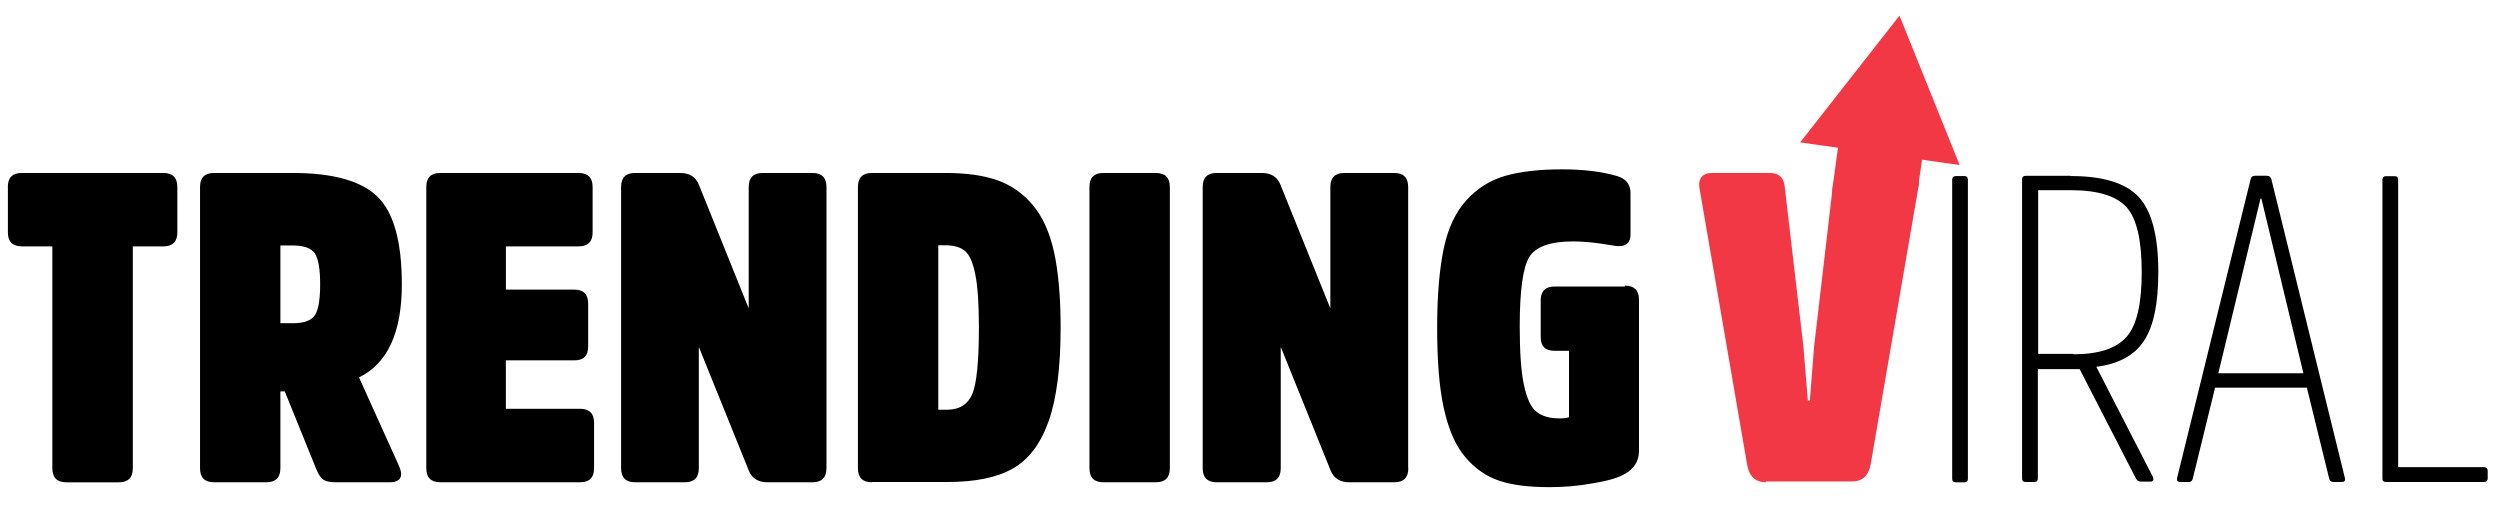
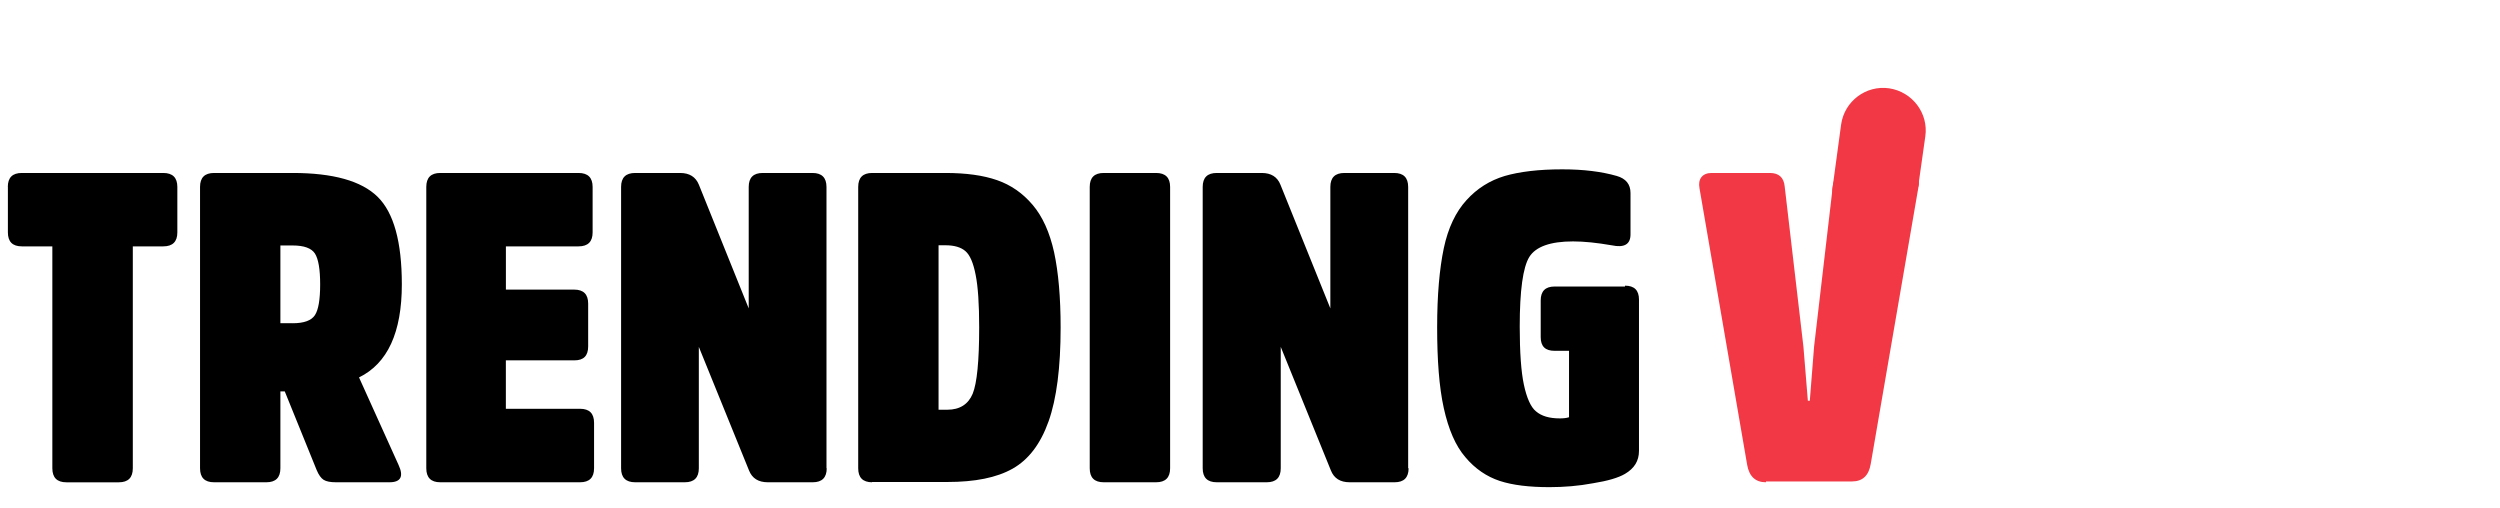
<svg xmlns="http://www.w3.org/2000/svg" width="640" height="130" viewBox="0 0 640 130">
-   <path d="M2 47.86c0-2.4 1.2-3.58 3.58-3.58H41.8c2.4 0 3.6 1.2 3.6 3.58V59.5c0 2.37-1.2 3.57-3.6 3.57H34v56.8c0 2.4-1.2 3.6-3.58 3.6H17c-2.4 0-3.6-1.2-3.6-3.6v-56.8H5.6c-2.4 0-3.58-1.2-3.58-3.58V47.8zm72.92-3.58c10.36 0 17.6 2.03 21.75 6.1 4.13 4.06 6.2 11.53 6.2 22.42 0 12.3-3.65 20.24-10.96 23.82l10.1 22.36c1.4 2.98.6 4.48-2.3 4.48H86c-1.43 0-2.47-.2-3.14-.62s-1.27-1.25-1.8-2.52L72.9 100.2h-1.12v19.68c0 2.38-1.2 3.58-3.58 3.58H54.78c-2.38 0-3.57-1.2-3.57-3.58V47.86c0-2.4 1.2-3.58 3.6-3.58H75zm0 38.47c2.9 0 4.8-.7 5.7-2.07.9-1.38 1.34-4 1.34-7.88s-.45-6.5-1.34-7.9c-.9-1.37-2.8-2.06-5.7-2.06h-3.14v19.9h3.14zm54.58 9.5v12.4h19c2.4 0 3.58 1.2 3.58 3.6v11.63c0 2.38-1.2 3.58-3.58 3.58h-35.8c-2.37 0-3.57-1.2-3.57-3.58V47.86c0-2.4 1.2-3.58 3.58-3.58h35.4c2.4 0 3.6 1.2 3.6 3.58V59.5c0 2.37-1.2 3.57-3.6 3.57h-18.6v11.07H147c2.38 0 3.57 1.2 3.57 3.58v10.96c0 2.38-1.13 3.57-3.5 3.57h-17.5zm82.07 27.63c0 2.38-1.2 3.58-3.57 3.58h-11.52c-2.4 0-4-1-4.8-3.02L178.9 88.8v31.08c0 2.38-1.2 3.58-3.58 3.58H162.6c-2.4 0-3.6-1.2-3.6-3.58V47.86c0-2.4 1.2-3.58 3.6-3.58h11.5c2.4 0 4 1 4.82 3.02l12.75 31.65v-31.1c0-2.38 1.2-3.57 3.58-3.57H208c2.38 0 3.58 1.2 3.58 3.58v72.02zm11.63 3.58c-2.38 0-3.57-1.2-3.57-3.58V47.86c0-2.4 1.2-3.58 3.58-3.58H242c5.3 0 9.7.6 13.25 1.84 3.54 1.23 6.58 3.34 9.1 6.32 2.54 2.98 4.37 7.03 5.5 12.14 1.1 5.1 1.67 11.53 1.67 19.3 0 10.2-1.03 18.2-3.08 23.97-2.05 5.78-5.12 9.83-9.23 12.14-4.1 2.3-9.6 3.4-16.7 3.4h-19.3zm17-60.62v42.05h2.24c3.2 0 5.37-1.4 6.5-4.1 1.1-2.7 1.66-8.4 1.66-17 0-5.9-.3-10.4-.9-13.4-.6-3.1-1.46-5.1-2.62-6.1-1.15-1-2.85-1.5-5.1-1.5h-1.78zm38.7-14.98c0-2.4 1.2-3.58 3.58-3.58h13.42c2.38 0 3.58 1.2 3.58 3.58v72.02c0 2.38-1.2 3.58-3.58 3.58h-13.42c-2.4 0-3.58-1.2-3.58-3.58V47.86zm81.63 72.02c0 2.38-1.2 3.58-3.57 3.58h-11.52c-2.4 0-4-1-4.8-3.02L327.87 88.8v31.08c0 2.38-1.2 3.58-3.58 3.58h-12.8c-2.4 0-3.6-1.2-3.6-3.58V47.86c0-2.4 1.2-3.58 3.6-3.58H323c2.4 0 4 1 4.8 3.02l12.77 31.65v-31.1c0-2.38 1.2-3.57 3.6-3.57h12.75c2.38 0 3.57 1.2 3.57 3.58v72.02zM416 73.13c2.4 0 3.58 1.2 3.58 3.58v38.7c0 2.6-1.2 4.5-3.58 5.9-1.7 1-4.43 1.8-8.16 2.4-3.73.7-7.46 1-11.18 1-5.15 0-9.4-.5-12.75-1.6-3.3-1.1-6.3-3.1-8.8-6.1-2.5-2.9-4.3-7.1-5.5-12.53s-1.7-12.34-1.7-20.7c0-8.26.6-15 1.7-20.23s3.1-9.35 5.8-12.3c2.7-3 6-5.06 9.8-6.2 3.8-1.1 8.7-1.7 14.7-1.7 5.5 0 10.1.58 14 1.7 2.3.67 3.5 2.1 3.5 4.36V60c0 2.55-1.6 3.48-4.8 2.8-3.8-.66-7.1-1-9.9-1-5.8 0-9.54 1.33-11.2 3.97-1.64 2.65-2.46 8.6-2.46 17.84 0 6.6.36 11.6 1.07 14.9s1.73 5.7 3.1 6.8c1.4 1.2 3.4 1.8 6.1 1.8.97 0 1.76-.1 2.35-.3v-17h-3.7c-2.36 0-3.55-1.12-3.55-3.5v-9.4c0-2.37 1.2-3.56 3.53-3.56H416z" />
+   <path d="M2 47.86c0-2.4 1.2-3.58 3.58-3.58H41.8c2.4 0 3.6 1.2 3.6 3.58V59.5c0 2.37-1.2 3.57-3.6 3.57H34v56.8c0 2.4-1.2 3.6-3.58 3.6H17c-2.4 0-3.6-1.2-3.6-3.6v-56.8H5.6c-2.4 0-3.58-1.2-3.58-3.58V47.8zm72.92-3.58c10.36 0 17.6 2.03 21.75 6.1 4.13 4.06 6.2 11.53 6.2 22.42 0 12.3-3.65 20.24-10.96 23.82l10.1 22.36c1.4 2.98.6 4.48-2.3 4.48H86c-1.43 0-2.47-.2-3.14-.62s-1.27-1.25-1.8-2.52L72.9 100.2h-1.12v19.68c0 2.38-1.2 3.58-3.58 3.58H54.78c-2.38 0-3.57-1.2-3.57-3.58V47.86c0-2.4 1.2-3.58 3.6-3.58H75zm0 38.47c2.9 0 4.8-.7 5.7-2.07.9-1.38 1.34-4 1.34-7.88s-.45-6.5-1.34-7.9c-.9-1.37-2.8-2.06-5.7-2.06h-3.14v19.9h3.14zm54.58 9.5v12.4h19c2.4 0 3.58 1.2 3.58 3.6v11.63c0 2.38-1.2 3.58-3.58 3.58h-35.8c-2.37 0-3.57-1.2-3.57-3.58V47.86c0-2.4 1.2-3.58 3.58-3.58h35.4c2.4 0 3.6 1.2 3.6 3.58V59.5c0 2.37-1.2 3.57-3.6 3.57h-18.6v11.07H147c2.38 0 3.57 1.2 3.57 3.58v10.96c0 2.38-1.13 3.57-3.5 3.57h-17.5m82.07 27.63c0 2.38-1.2 3.58-3.57 3.58h-11.52c-2.4 0-4-1-4.8-3.02L178.9 88.8v31.08c0 2.38-1.2 3.58-3.58 3.58H162.6c-2.4 0-3.6-1.2-3.6-3.58V47.86c0-2.4 1.2-3.58 3.6-3.58h11.5c2.4 0 4 1 4.82 3.02l12.75 31.65v-31.1c0-2.38 1.2-3.57 3.58-3.57H208c2.38 0 3.58 1.2 3.58 3.58v72.02zm11.63 3.58c-2.38 0-3.57-1.2-3.57-3.58V47.86c0-2.4 1.2-3.58 3.58-3.58H242c5.3 0 9.7.6 13.25 1.84 3.54 1.23 6.58 3.34 9.1 6.32 2.54 2.98 4.37 7.03 5.5 12.14 1.1 5.1 1.67 11.53 1.67 19.3 0 10.2-1.03 18.2-3.08 23.97-2.05 5.78-5.12 9.83-9.23 12.14-4.1 2.3-9.6 3.4-16.7 3.4h-19.3zm17-60.62v42.05h2.24c3.2 0 5.37-1.4 6.5-4.1 1.1-2.7 1.66-8.4 1.66-17 0-5.9-.3-10.4-.9-13.4-.6-3.1-1.46-5.1-2.62-6.1-1.15-1-2.85-1.5-5.1-1.5h-1.78zm38.7-14.98c0-2.4 1.2-3.58 3.58-3.58h13.42c2.38 0 3.58 1.2 3.58 3.58v72.02c0 2.38-1.2 3.58-3.58 3.58h-13.42c-2.4 0-3.58-1.2-3.58-3.58V47.86zm81.63 72.02c0 2.38-1.2 3.58-3.57 3.58h-11.52c-2.4 0-4-1-4.8-3.02L327.87 88.8v31.08c0 2.38-1.2 3.58-3.58 3.58h-12.8c-2.4 0-3.6-1.2-3.6-3.58V47.86c0-2.4 1.2-3.58 3.6-3.58H323c2.4 0 4 1 4.8 3.02l12.77 31.65v-31.1c0-2.38 1.2-3.57 3.6-3.57h12.75c2.38 0 3.57 1.2 3.57 3.58v72.02zM416 73.13c2.4 0 3.58 1.2 3.58 3.58v38.7c0 2.6-1.2 4.5-3.58 5.9-1.7 1-4.43 1.8-8.16 2.4-3.73.7-7.46 1-11.18 1-5.15 0-9.4-.5-12.75-1.6-3.3-1.1-6.3-3.1-8.8-6.1-2.5-2.9-4.3-7.1-5.5-12.53s-1.7-12.34-1.7-20.7c0-8.26.6-15 1.7-20.23s3.1-9.35 5.8-12.3c2.7-3 6-5.06 9.8-6.2 3.8-1.1 8.7-1.7 14.7-1.7 5.5 0 10.1.58 14 1.7 2.3.67 3.5 2.1 3.5 4.36V60c0 2.55-1.6 3.48-4.8 2.8-3.8-.66-7.1-1-9.9-1-5.8 0-9.54 1.33-11.2 3.97-1.64 2.65-2.46 8.6-2.46 17.84 0 6.6.36 11.6 1.07 14.9s1.73 5.7 3.1 6.8c1.4 1.2 3.4 1.8 6.1 1.8.97 0 1.76-.1 2.35-.3v-17h-3.7c-2.36 0-3.55-1.12-3.55-3.5v-9.4c0-2.37 1.2-3.56 3.53-3.56H416z" />
  <path fill="#F13844" d="M452.07 123.46c-2.68 0-4.28-1.5-4.8-4.48l-12.2-70.8c-.22-1.18-.05-2.13.5-2.84.57-.7 1.44-1.06 2.63-1.06h14.88c2.3 0 3.58 1.15 3.8 3.46l4.8 41.05 1.13 13.8h.5l1.1-13.9 4.8-41.1c.3-2.3 1.5-3.5 3.8-3.5h14.9c1.2 0 2.1.3 2.7 1 .6.7.8 1.7.5 2.86l-12.2 70.8c-.5 3-2.1 4.5-4.8 4.5h-22z" />
  <g fill="#F13844">
    <path d="M476.1 75.57L486.3 4m-10.17 82.45c-.5 0-1.03-.04-1.55-.1-5.95-.85-5.5-37.9-5.5-37.9l2.25-16.6c.85-5.95 6.36-10.1 12.3-9.24 5.95.9 10.1 6.4 9.25 12.3l-1.8 12.7s-9.62 39-14.95 39z" />
-     <path d="M501.67 42.25L486.27 4l-25.43 32.45" />
  </g>
-   <path d="M499.75 46.07c0-.67.34-1 1-1h2.13c.6 0 .9.33.9 1v76.5c0 .6-.3.9-.9.9h-2.12c-.67 0-1-.3-1-.9v-76.5zm30.42-1c8.27 0 14.07 1.8 17.4 5.42 3.3 3.6 4.96 10 4.96 19.2 0 8-1.22 13.9-3.7 17.6-2.45 3.7-6.5 5.9-12.18 6.6l14.54 28.3c.2.7 0 1.1-.7 1.1h-2.4c-.6 0-1-.3-1.3-.8l-14.4-28h-10.7v28c0 .6-.3.9-.9.9h-2.24c-.6 0-.9-.3-.9-.9V46c0-.65.3-1 .9-1h11.52zm.67 45.62c6.48 0 11-1.5 13.6-4.5s3.84-8.5 3.84-16.5c0-8.2-1.28-13.7-3.85-16.6-2.58-2.9-7.33-4.4-14.26-4.4h-8.4v41.9h9.07zM580.27 45c.67 0 1.08.34 1.23 1l18.8 76.4c.14.66-.12 1-.8 1h-2.12c-.6 0-.97-.3-1.12-.9l-5.7-23.26h-23.5l-5.7 23.25c-.14.6-.47.9-1 .9h-2.23c-.67 0-.93-.4-.8-1l18.8-76.4c.15-.7.56-1 1.23-1h2.9zm9.4 50.55l-10.75-44.7h-.23l-10.8 44.7h21.7zm24.26 24.04h21.92c.67 0 1 .3 1 1v1.9c0 .6-.33.9-1 .9H610.8c-.6 0-.9-.3-.9-.9V46.1c0-.67.3-1 .9-1h2.23c.6 0 .9.33.9 1v73.58z" />
</svg>